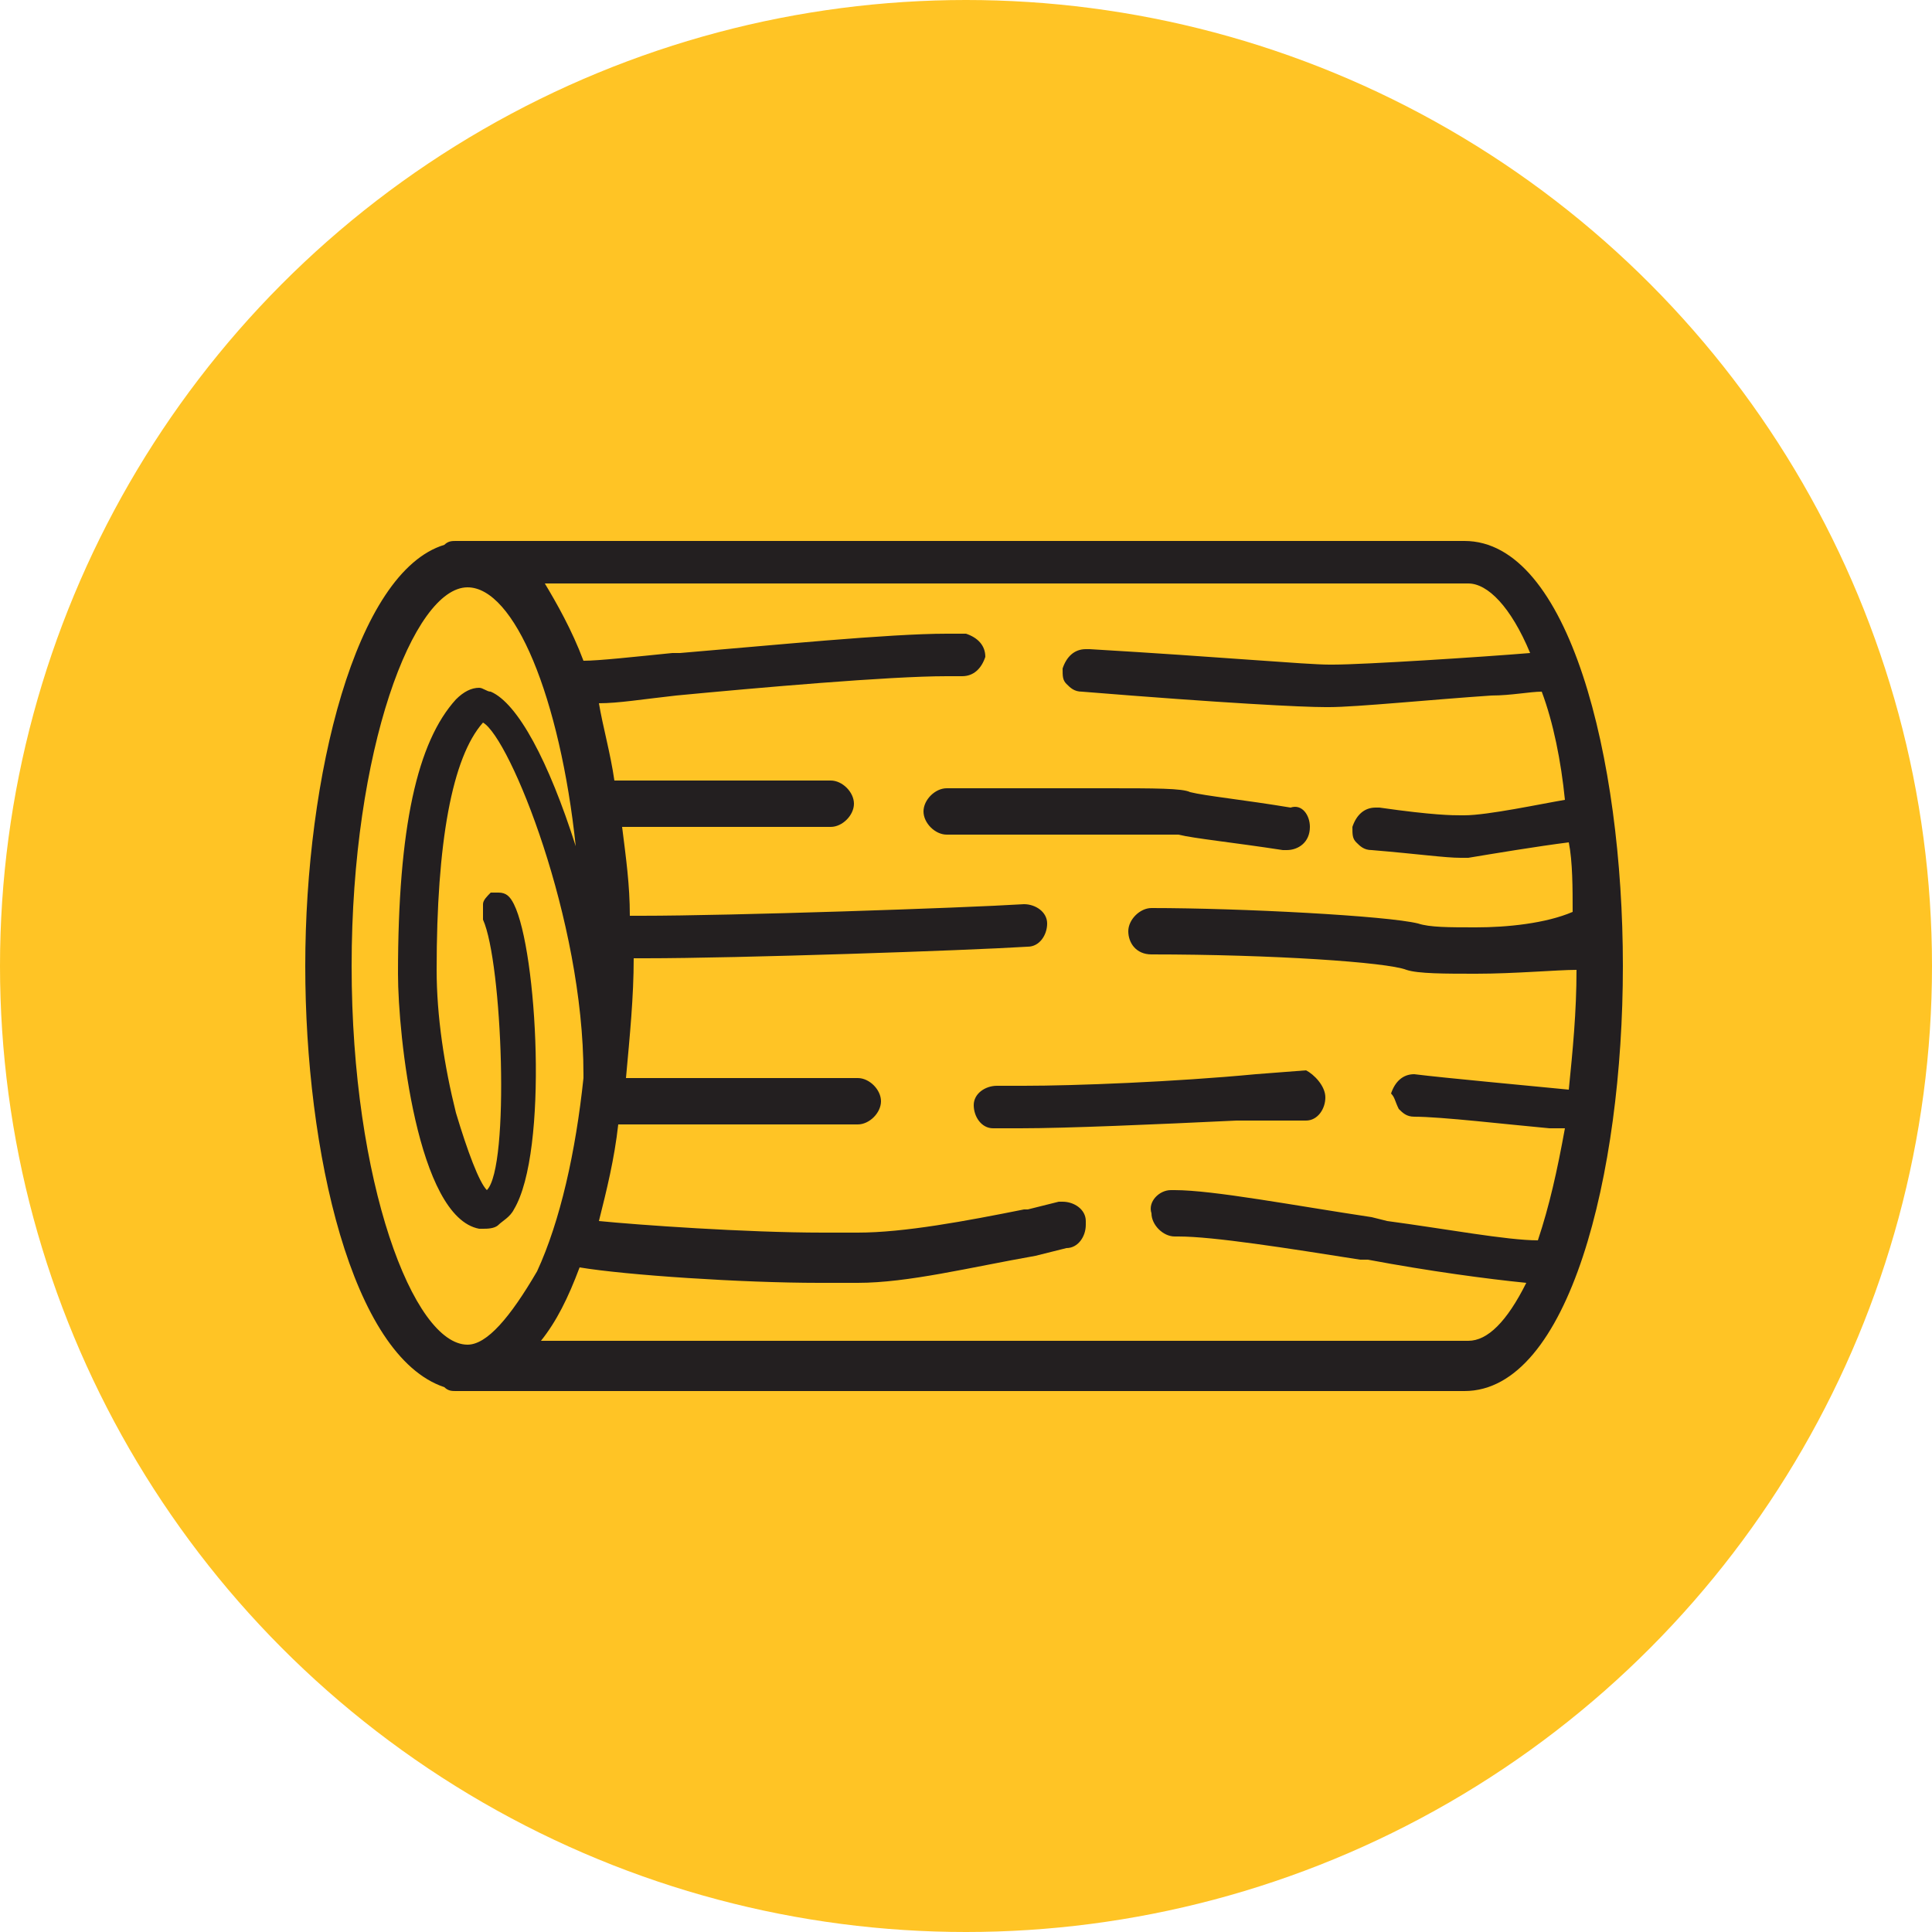
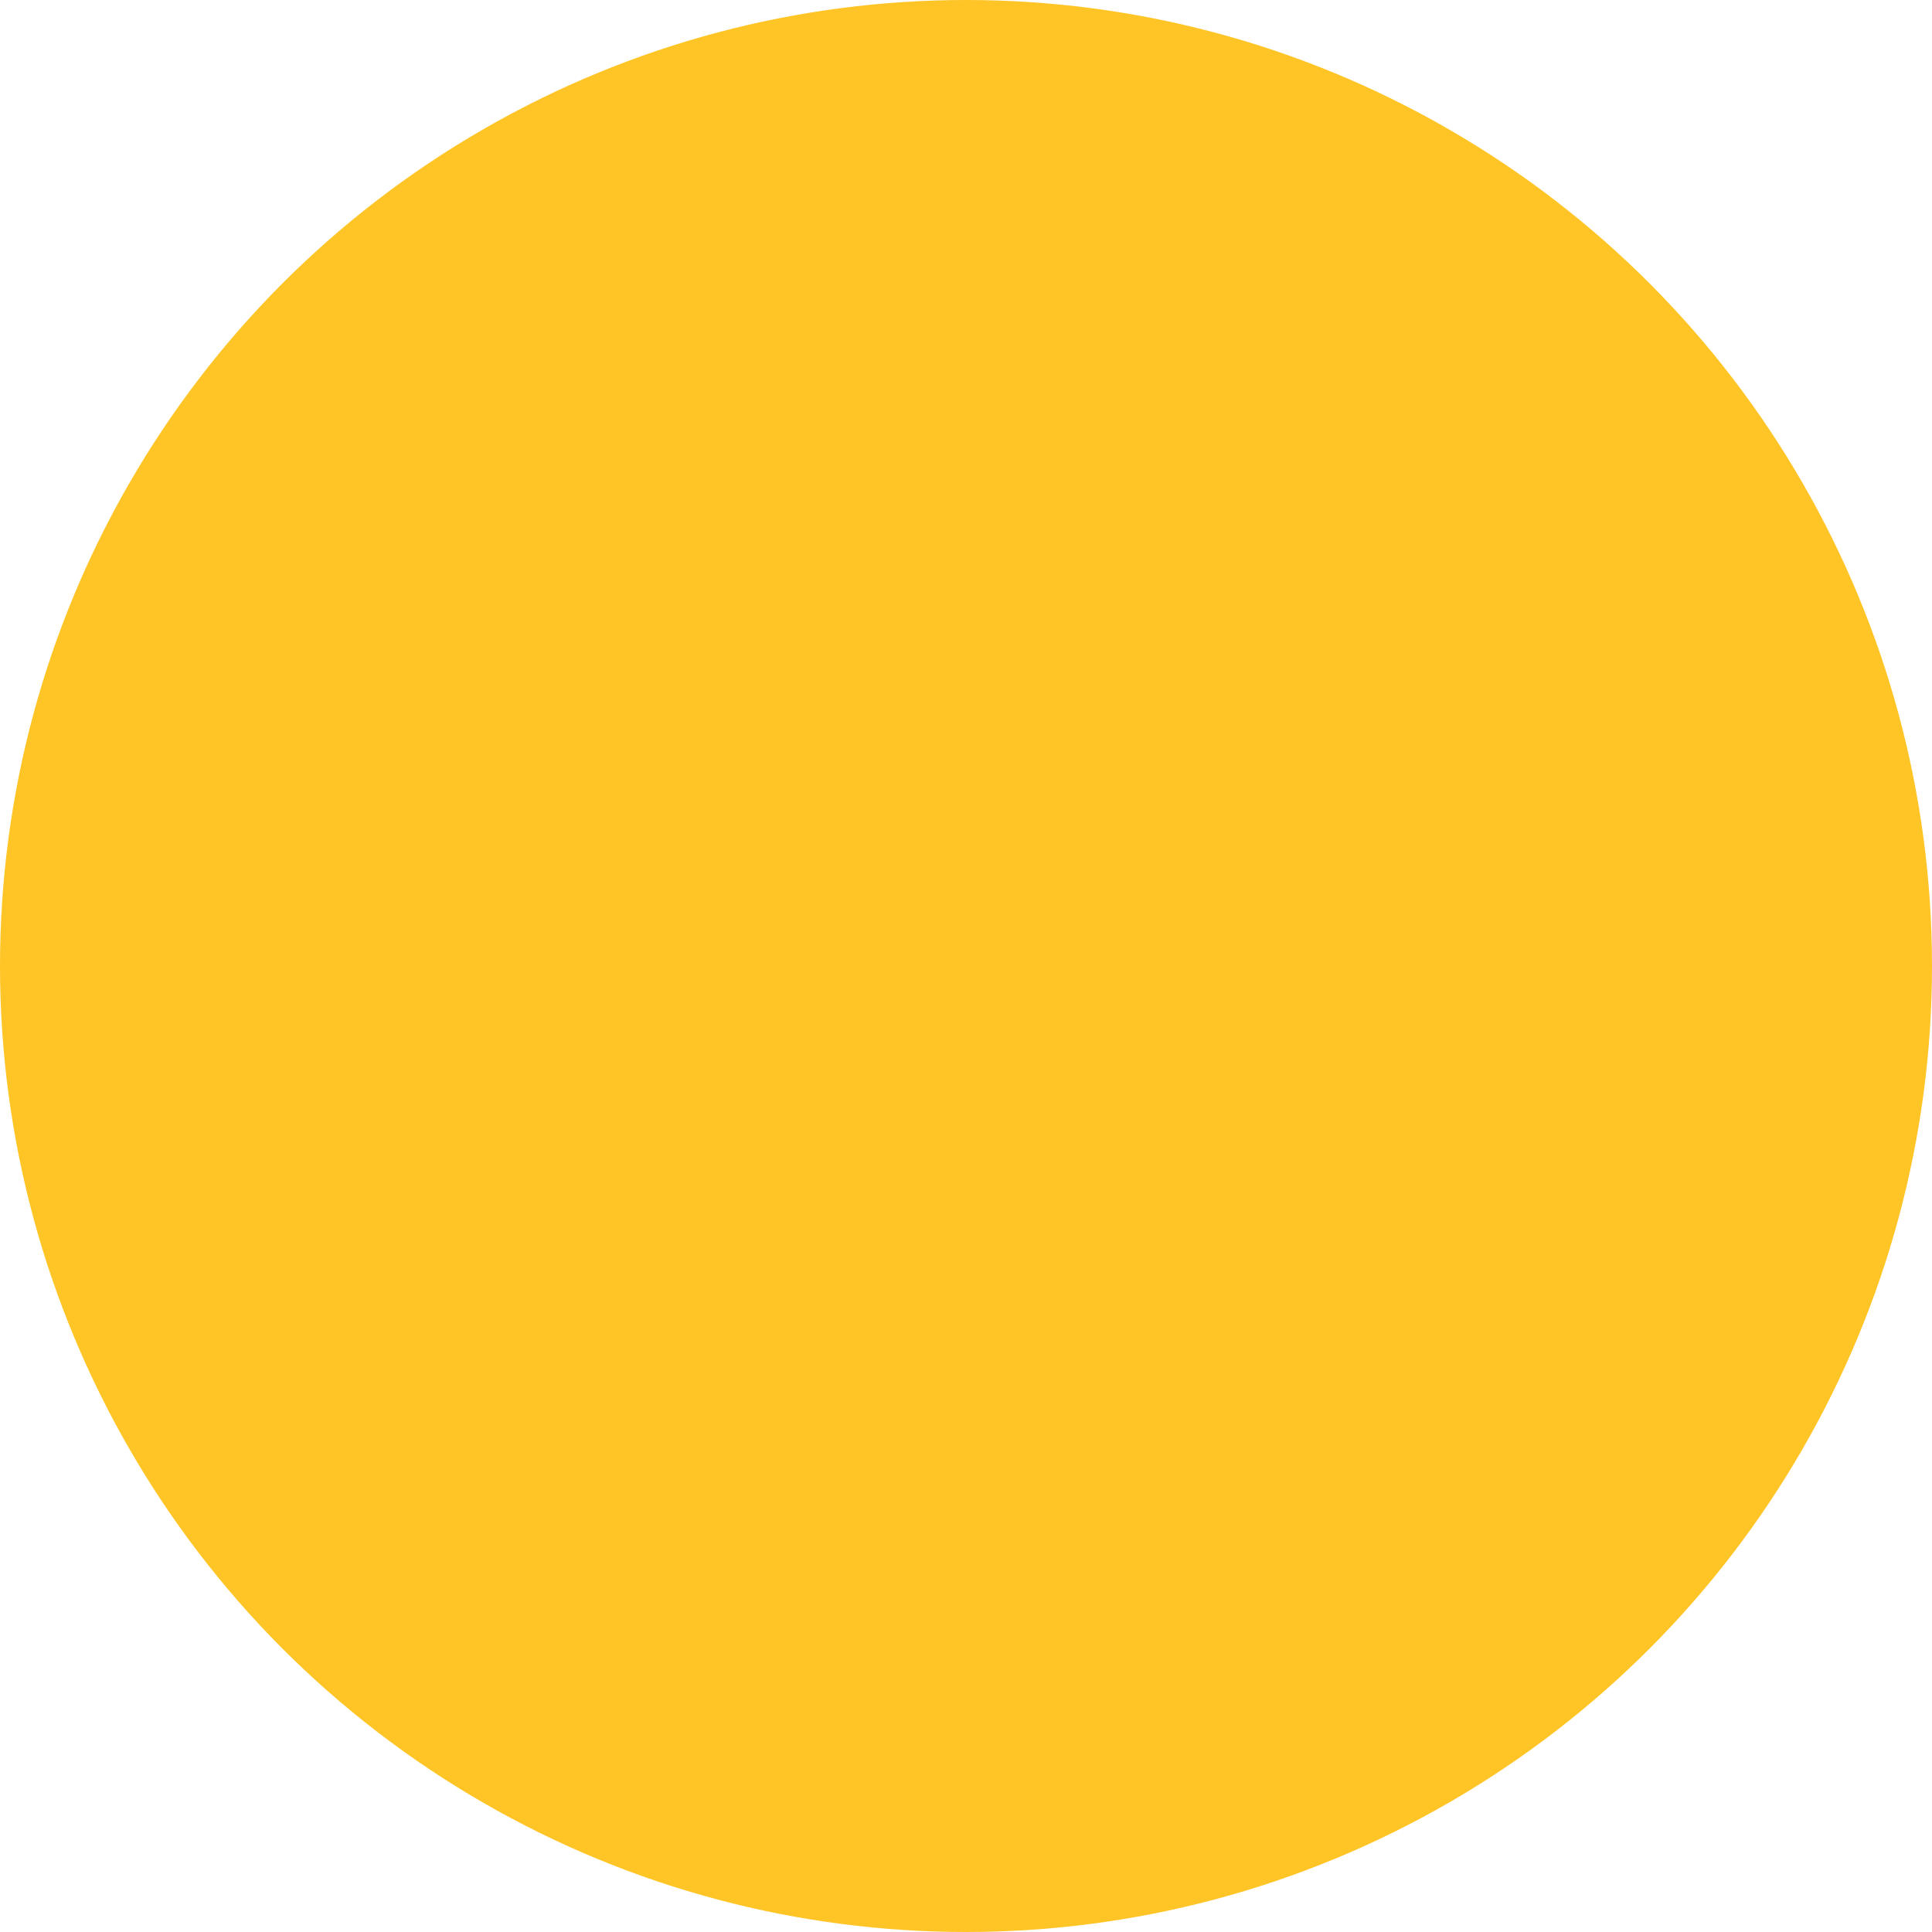
<svg xmlns="http://www.w3.org/2000/svg" viewBox="0 0 50 50">
  <circle cx="25" cy="25" r="25" fill="#ffc425" />
-   <path d="M37.9 14H11.8c-.1 0-.2 0-.3.1-2.3.7-3.6 6-3.6 10.9 0 4.8 1.2 10.1 3.6 10.9.1.1.2.1.3.1h26.1c2.7 0 4.1-5.6 4.1-11s-1.4-11-4.1-11zM12.1 34.8c-1.4 0-3-4.2-3-9.8s1.6-9.8 3-9.8c.6 0 1.2.7 1.7 1.9s.9 2.9 1.1 4.8c-.7-2.2-1.5-3.7-2.2-4-.1 0-.2-.1-.3-.1-.2 0-.4.1-.6.3-1 1.1-1.5 3.3-1.5 7.1 0 1.6.5 6.3 2.1 6.6h.1c.1 0 .3 0 .4-.1.1-.1.3-.2.4-.4.9-1.5.6-6.7 0-7.9-.1-.2-.2-.3-.4-.3h-.2c-.1.1-.2.2-.2.3v.4c.5 1.1.7 6.4.1 7-.2-.2-.5-1-.8-2-.3-1.2-.5-2.5-.5-3.7 0-3.3.4-5.5 1.2-6.4.7.4 2.6 5.1 2.6 9.1v.1c-.2 1.9-.6 3.7-1.2 5-.7 1.2-1.3 1.9-1.8 1.9zm24.1-6.1c.1.1.2.2.4.2.7 0 2.4.2 3.5.3h.4c-.2 1.1-.4 2-.7 2.9-.8 0-2.4-.3-3.9-.5l-.4-.1c-2-.3-4.1-.7-5.1-.7h-.1c-.3 0-.6.3-.5.6 0 .3.3.6.6.6h.1c.9 0 2.8.3 4.7.6h.2c1.6.3 3.1.5 4.1.6-.5 1-1 1.5-1.5 1.5H14c.4-.5.7-1.1 1-1.9 1.2.2 4.2.4 6.2.4h1c1.3 0 2.9-.4 4.6-.7l.8-.2c.3 0 .5-.3.5-.6v-.1c0-.3-.3-.5-.6-.5h-.1l-.8.2h-.1c-1.5.3-3.1.6-4.3.6h-.9c-2 0-4.8-.2-5.8-.3.2-.8.4-1.6.5-2.5h6.2c.3 0 .6-.3.6-.6s-.3-.6-.6-.6H16.2c.1-1.1.2-2.1.2-3.1h.3c2.4 0 8.3-.2 9.9-.3.3 0 .5-.3.5-.6s-.3-.5-.6-.5c-1.6.1-7.6.3-9.9.3h-.3c0-.8-.1-1.5-.2-2.3h5.4c.3 0 .6-.3.6-.6s-.3-.6-.6-.6h-5.6c-.1-.7-.3-1.4-.4-2 .5 0 1.1-.1 2-.2 2.1-.2 5.5-.5 7-.5h.4c.3 0 .5-.2.6-.5 0-.3-.2-.5-.5-.6h-.5c-1.5 0-4.5.3-6.9.5h-.2c-1 .1-1.9.2-2.3.2-.3-.8-.7-1.5-1-2H38c.5 0 1.1.6 1.6 1.8-1.2.1-4.3.3-5.1.3h-.1c-.6 0-2.8-.2-6.2-.4h-.1c-.3 0-.5.2-.6.5 0 .2 0 .3.1.4.1.1.2.2.4.2 3.7.3 5.7.4 6.3.4h.1c.7 0 2.7-.2 4.2-.3.5 0 1-.1 1.3-.1.3.8.5 1.8.6 2.8-.6.1-2 .4-2.6.4h-.1c-.2 0-.7 0-2.1-.2h-.1c-.3 0-.5.2-.6.5 0 .2 0 .3.1.4.1.1.2.2.4.2 1.2.1 1.9.2 2.3.2h.2c.6-.1 1.8-.3 2.6-.4.1.5.1 1.2.1 1.8-.7.3-1.7.4-2.5.4-.7 0-1.2 0-1.5-.1-.8-.2-4.6-.4-6.9-.4-.3 0-.6.3-.6.6s.2.6.6.6c3.1 0 6.1.2 6.6.4.3.1 1 .1 1.8.1 1 0 2.1-.1 2.6-.1 0 1.1-.1 2.1-.2 3.1-1-.1-3.2-.3-4-.4-.3 0-.5.2-.6.5.1.1.1.2.2.4zm-1.9-.3c0 .3-.2.6-.5.6H32c-2.1.1-4.4.2-5.6.2h-.7c-.3 0-.5-.3-.5-.6s.3-.5.6-.5h.7c1.3 0 3.9-.1 6-.3l1.3-.1c.2.1.5.4.5.7zm-.4-7c0 .4-.3.6-.6.6h-.1c-1.3-.2-2.3-.3-2.7-.4h-6c-.3 0-.6-.3-.6-.6s.3-.6.6-.6h4.1c1.3 0 2 0 2.2.1.4.1 1.4.2 2.6.4.3-.1.5.2.5.5z" fill="#231f20" />
</svg>